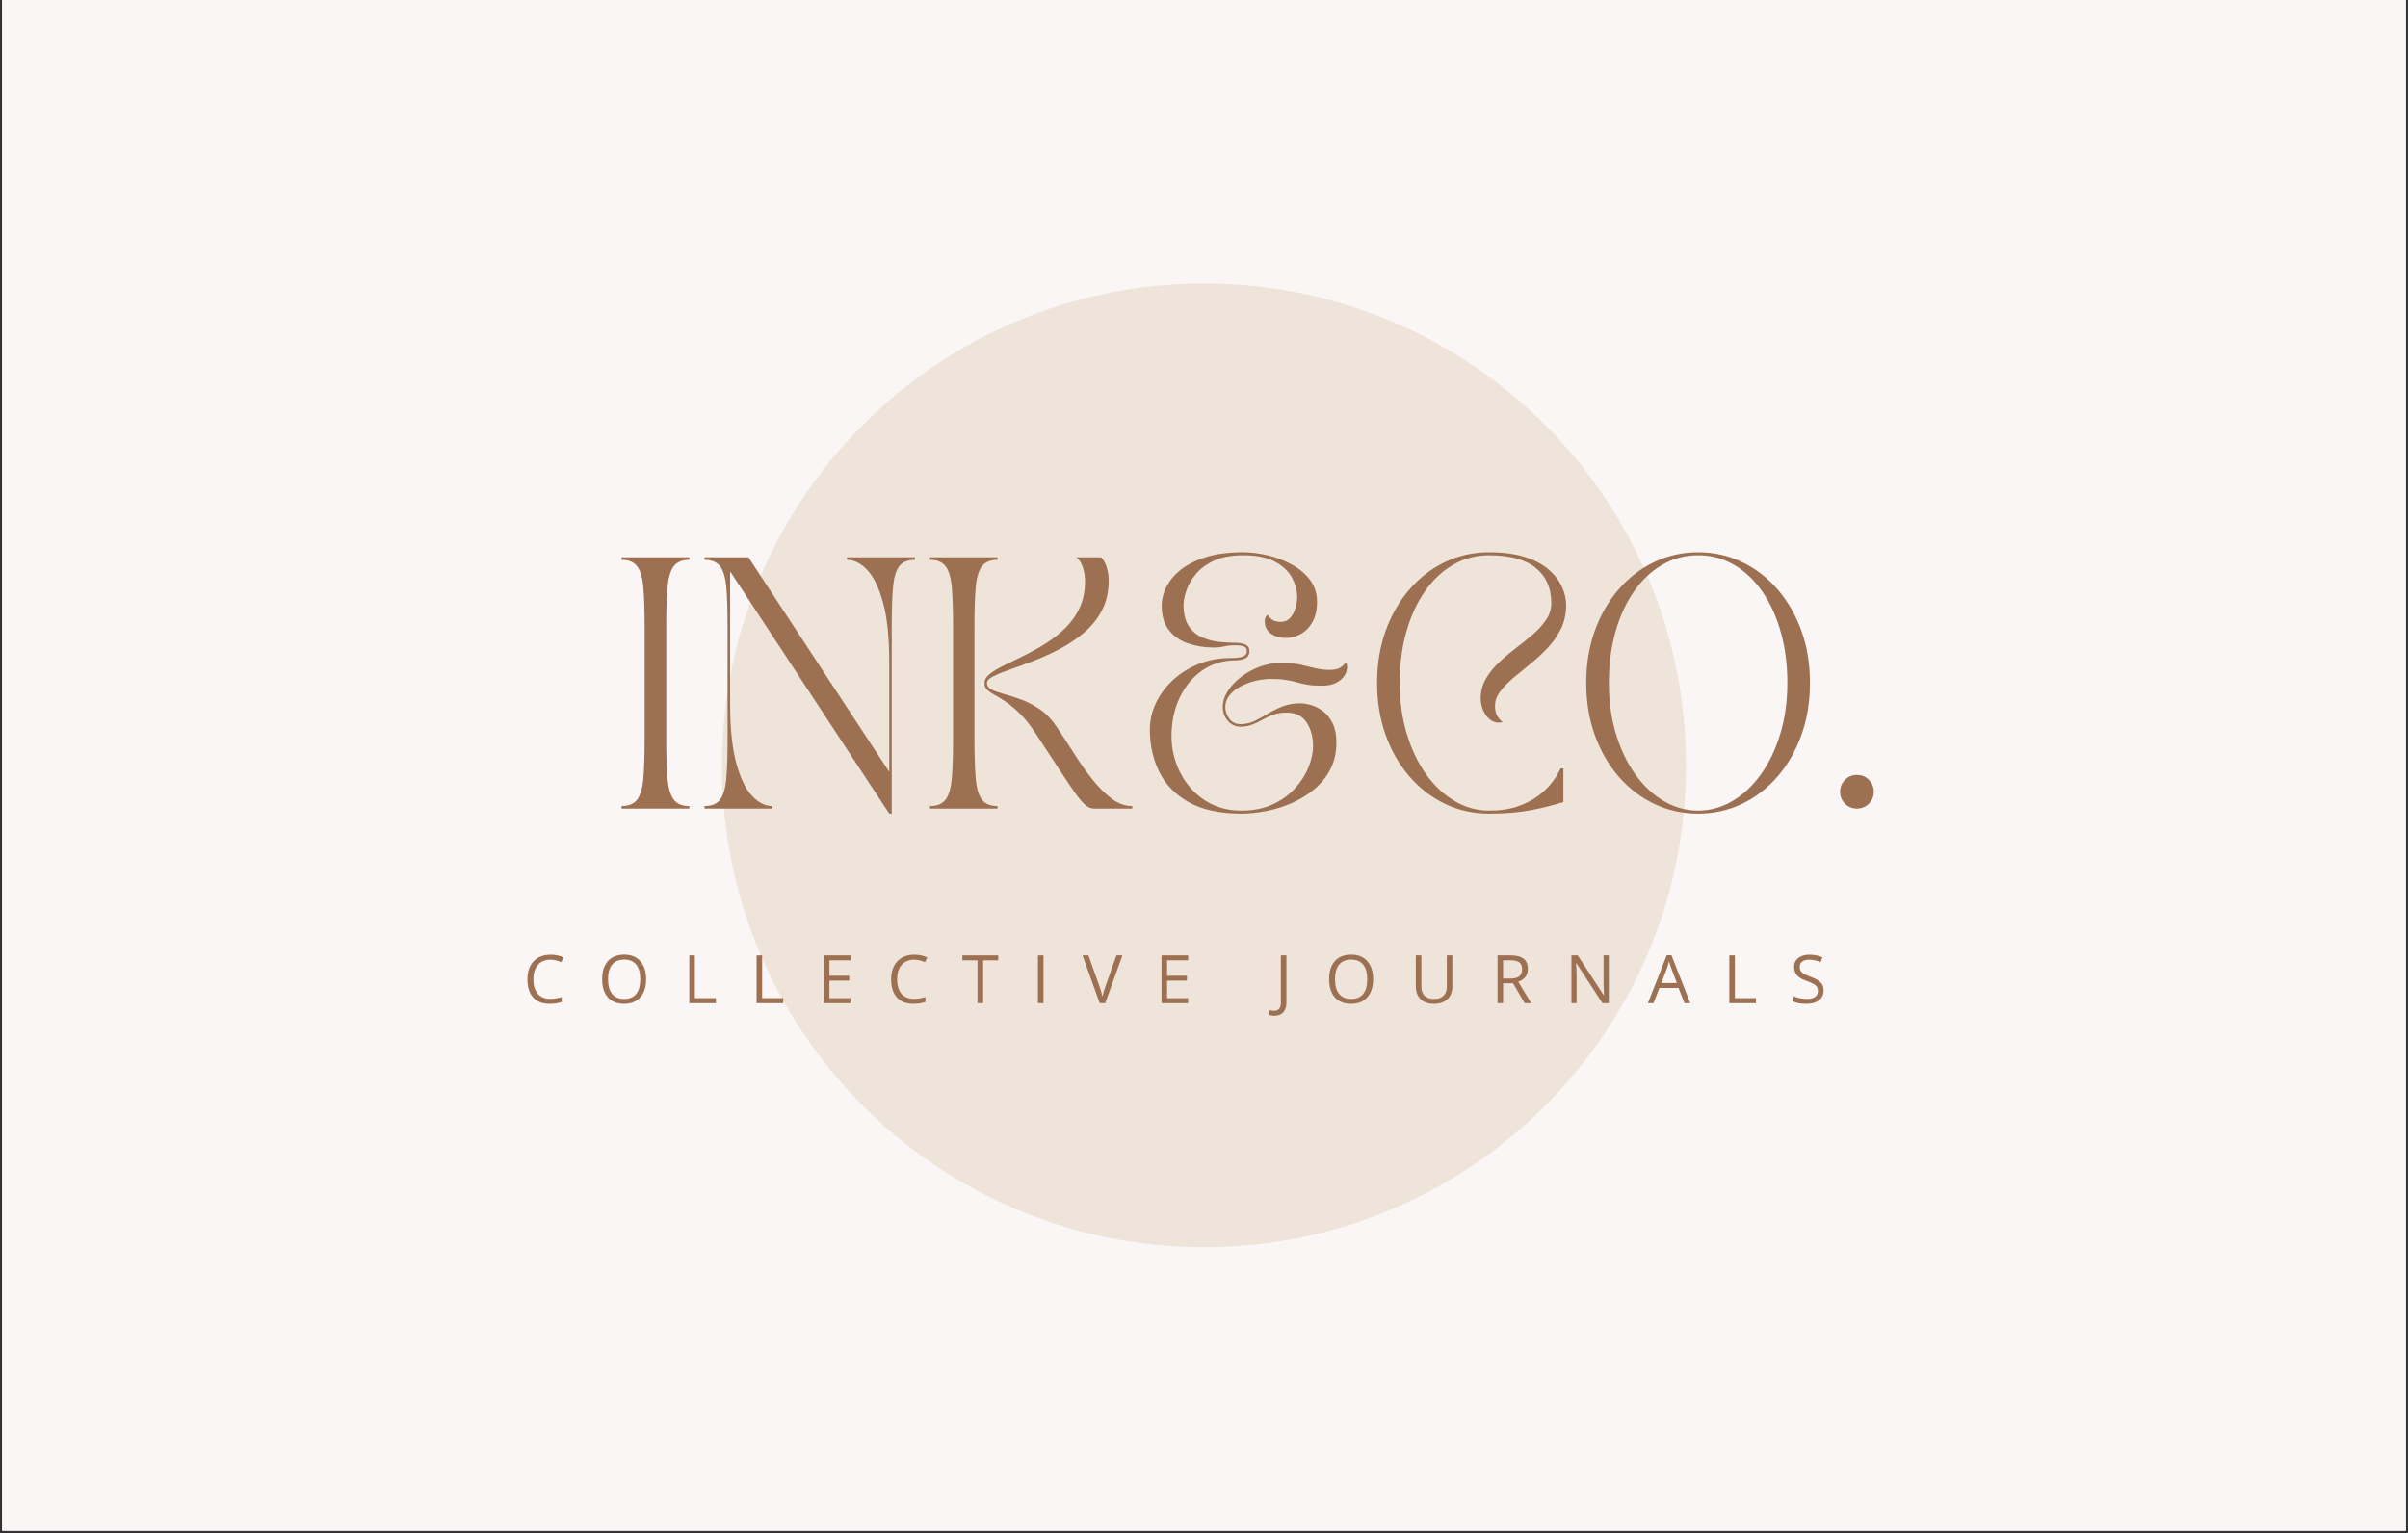
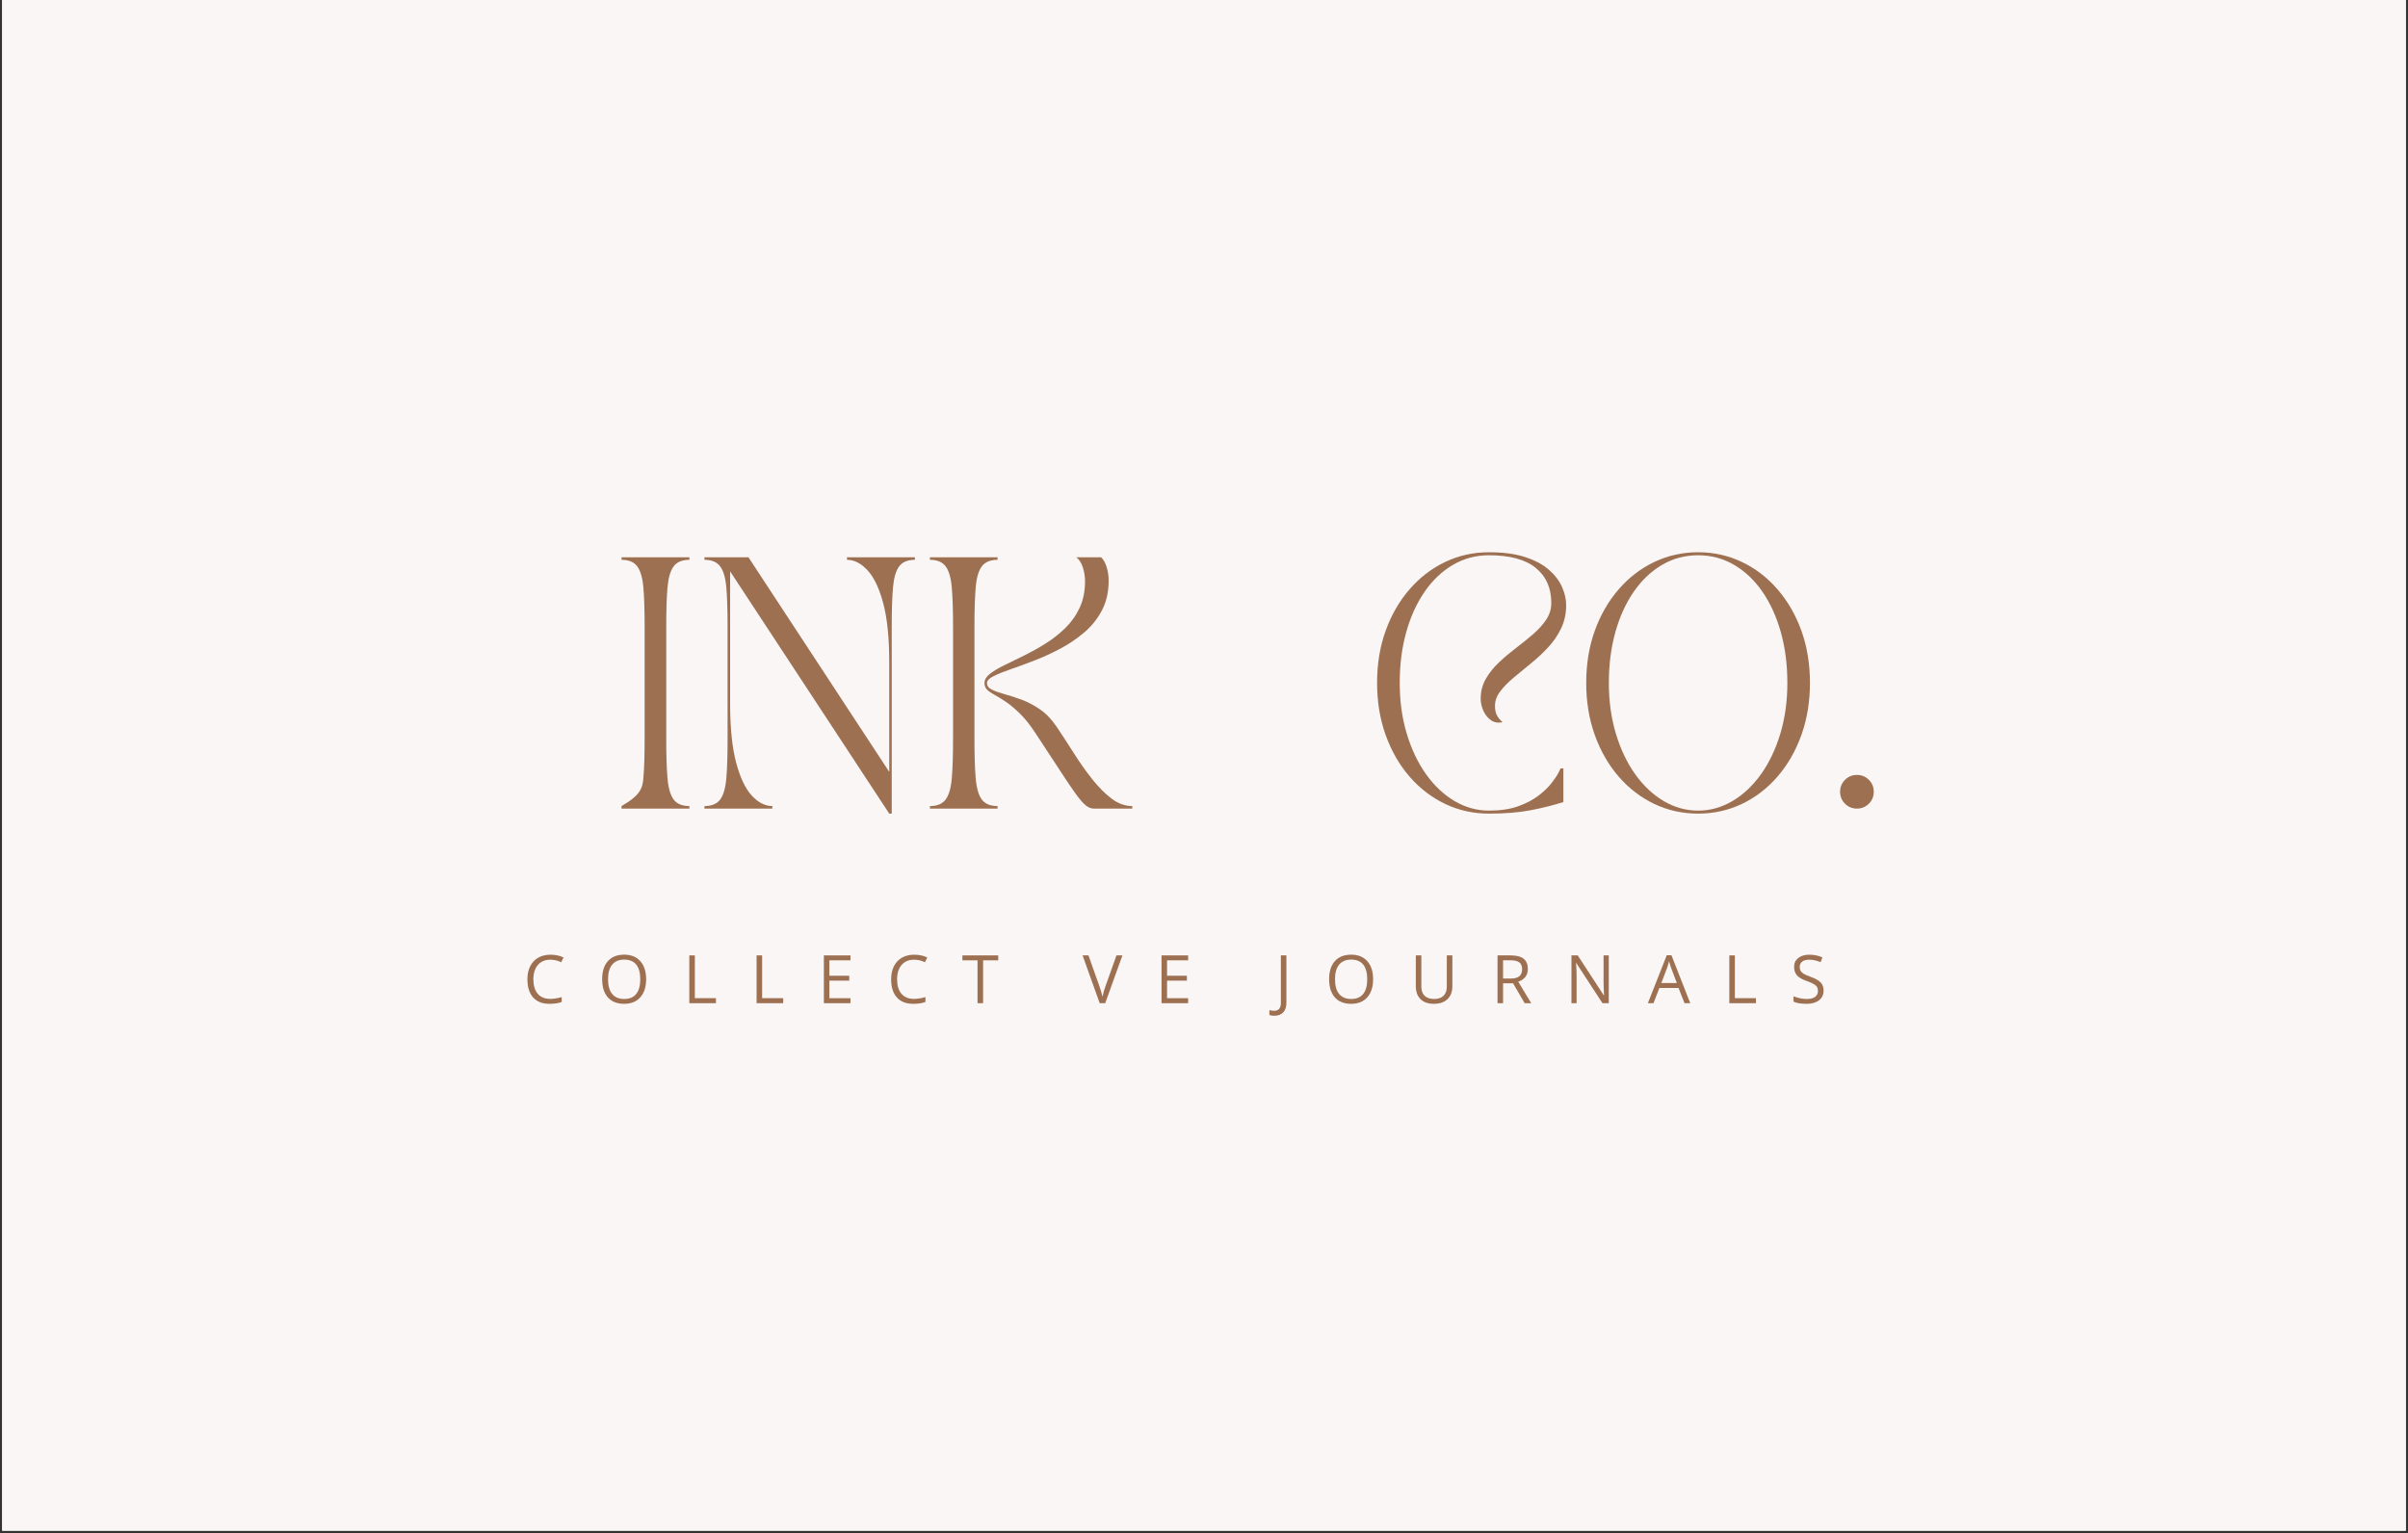
<svg xmlns="http://www.w3.org/2000/svg" version="1.0" preserveAspectRatio="xMidYMid meet" height="744" viewBox="0 0 876 558" zoomAndPan="magnify" width="1168">
  <rect x="0" y="0" width="876" height="558" fill="#333333" stroke="none" />
  <defs>
    <filter id="d79a9d0933" height="100%" width="100%" y="0%" x="0%">
      <feColorMatrix color-interpolation-filters="sRGB" values="0 0 0 0 1 0 0 0 0 1 0 0 0 0 1 0 0 0 1 0" />
    </filter>
    <g />
    <clipPath id="f7d24106c4">
      <path clip-rule="nonzero" d="M 0.785 0 L 875.215 0 L 875.215 557 L 0.785 557 Z M 0.785 0" />
    </clipPath>
    <mask id="4ccd439c53">
      <g filter="url(#d79a9d0933)">
        <rect fill-opacity="0.35" height="669.6" y="-55.8" fill="#000000" width="1051.2" x="-87.6" />
      </g>
    </mask>
    <clipPath id="e2a8a1f291">
-       <path clip-rule="nonzero" d="M 0.648 0.148 L 351.352 0.148 L 351.352 350.855 L 0.648 350.855 Z M 0.648 0.148" />
-     </clipPath>
+       </clipPath>
    <clipPath id="8b89d48596">
      <path clip-rule="nonzero" d="M 176 0.148 C 79.156 0.148 0.648 78.656 0.648 175.5 C 0.648 272.344 79.156 350.855 176 350.855 C 272.844 350.855 351.352 272.344 351.352 175.5 C 351.352 78.656 272.844 0.148 176 0.148 Z M 176 0.148" />
    </clipPath>
    <clipPath id="2c0534bb63">
      <rect height="351" y="0" width="352" x="0" />
    </clipPath>
  </defs>
  <g clip-path="url(#f7d24106c4)">
    <path fill-rule="nonzero" fill-opacity="1" d="M 0.785 0 L 875.215 0 L 875.215 557 L 0.785 557 Z M 0.785 0" fill="#ffffff" />
    <path fill-rule="nonzero" fill-opacity="1" d="M 0.785 0 L 875.215 0 L 875.215 557 L 0.785 557 Z M 0.785 0" fill="#faf6f5" />
  </g>
  <g mask="url(#4ccd439c53)">
    <g transform="matrix(1, 0, 0, 1, 262, 103)">
      <g clip-path="url(#2c0534bb63)">
        <g clip-path="url(#e2a8a1f291)">
          <g clip-path="url(#8b89d48596)">
            <path fill-rule="nonzero" fill-opacity="1" d="M 0.648 0.148 L 351.352 0.148 L 351.352 350.855 L 0.648 350.855 Z M 0.648 0.148" fill="#d8c2a5" />
          </g>
        </g>
      </g>
    </g>
  </g>
  <g fill-opacity="1" fill="#9d7052">
    <g transform="translate(190.377, 365.045)">
      <g>
        <path d="M 9.844 -15.828 C 7.926 -15.828 6.414 -15.191 5.312 -13.922 C 4.207 -12.648 3.656 -10.906 3.656 -8.688 C 3.656 -6.414 4.188 -4.66 5.25 -3.422 C 6.312 -2.18 7.832 -1.562 9.812 -1.562 C 11.02 -1.562 12.406 -1.781 13.969 -2.219 L 13.969 -0.438 C 12.758 0.008 11.27 0.234 9.5 0.234 C 6.938 0.234 4.957 -0.539 3.562 -2.094 C 2.176 -3.645 1.484 -5.852 1.484 -8.719 C 1.484 -10.508 1.816 -12.078 2.484 -13.422 C 3.16 -14.773 4.129 -15.816 5.391 -16.547 C 6.66 -17.273 8.148 -17.641 9.859 -17.641 C 11.68 -17.641 13.273 -17.305 14.641 -16.641 L 13.781 -14.906 C 12.469 -15.52 11.156 -15.828 9.844 -15.828 Z M 9.844 -15.828" />
      </g>
    </g>
  </g>
  <g fill-opacity="1" fill="#9d7052">
    <g transform="translate(217.573, 365.045)">
      <g>
        <path d="M 17.484 -8.719 C 17.484 -5.938 16.781 -3.75 15.375 -2.156 C 13.969 -0.562 12.008 0.234 9.5 0.234 C 6.938 0.234 4.957 -0.547 3.562 -2.109 C 2.176 -3.672 1.484 -5.883 1.484 -8.75 C 1.484 -11.57 2.18 -13.758 3.578 -15.312 C 4.973 -16.875 6.957 -17.656 9.531 -17.656 C 12.031 -17.656 13.977 -16.863 15.375 -15.281 C 16.781 -13.695 17.484 -11.508 17.484 -8.719 Z M 3.625 -8.719 C 3.625 -6.363 4.125 -4.578 5.125 -3.359 C 6.133 -2.141 7.594 -1.531 9.5 -1.531 C 11.426 -1.531 12.879 -2.133 13.859 -3.344 C 14.848 -4.562 15.344 -6.352 15.344 -8.719 C 15.344 -11.062 14.852 -12.836 13.875 -14.047 C 12.895 -15.254 11.445 -15.859 9.531 -15.859 C 7.602 -15.859 6.133 -15.25 5.125 -14.031 C 4.125 -12.812 3.625 -11.039 3.625 -8.719 Z M 3.625 -8.719" />
      </g>
    </g>
  </g>
  <g fill-opacity="1" fill="#9d7052">
    <g transform="translate(248.371, 365.045)">
      <g>
        <path d="M 2.391 0 L 2.391 -17.391 L 4.406 -17.391 L 4.406 -1.828 L 12.078 -1.828 L 12.078 0 Z M 2.391 0" />
      </g>
    </g>
  </g>
  <g fill-opacity="1" fill="#9d7052">
    <g transform="translate(272.845, 365.045)">
      <g>
        <path d="M 2.391 0 L 2.391 -17.391 L 4.406 -17.391 L 4.406 -1.828 L 12.078 -1.828 L 12.078 0 Z M 2.391 0" />
      </g>
    </g>
  </g>
  <g fill-opacity="1" fill="#9d7052">
    <g transform="translate(297.319, 365.045)">
      <g>
        <path d="M 12.078 0 L 2.391 0 L 2.391 -17.391 L 12.078 -17.391 L 12.078 -15.594 L 4.406 -15.594 L 4.406 -9.984 L 11.625 -9.984 L 11.625 -8.203 L 4.406 -8.203 L 4.406 -1.812 L 12.078 -1.812 Z M 12.078 0" />
      </g>
    </g>
  </g>
  <g fill-opacity="1" fill="#9d7052">
    <g transform="translate(322.697, 365.045)">
      <g>
        <path d="M 9.844 -15.828 C 7.926 -15.828 6.414 -15.191 5.312 -13.922 C 4.207 -12.648 3.656 -10.906 3.656 -8.688 C 3.656 -6.414 4.188 -4.66 5.25 -3.422 C 6.312 -2.18 7.832 -1.562 9.812 -1.562 C 11.02 -1.562 12.406 -1.781 13.969 -2.219 L 13.969 -0.438 C 12.758 0.008 11.27 0.234 9.5 0.234 C 6.938 0.234 4.957 -0.539 3.562 -2.094 C 2.176 -3.645 1.484 -5.852 1.484 -8.719 C 1.484 -10.508 1.816 -12.078 2.484 -13.422 C 3.16 -14.773 4.129 -15.816 5.391 -16.547 C 6.66 -17.273 8.148 -17.641 9.859 -17.641 C 11.68 -17.641 13.273 -17.305 14.641 -16.641 L 13.781 -14.906 C 12.469 -15.52 11.156 -15.828 9.844 -15.828 Z M 9.844 -15.828" />
      </g>
    </g>
  </g>
  <g fill-opacity="1" fill="#9d7052">
    <g transform="translate(349.893, 365.045)">
      <g>
        <path d="M 7.75 0 L 5.719 0 L 5.719 -15.594 L 0.219 -15.594 L 0.219 -17.391 L 13.25 -17.391 L 13.25 -15.594 L 7.75 -15.594 Z M 7.75 0" />
      </g>
    </g>
  </g>
  <g fill-opacity="1" fill="#9d7052">
    <g transform="translate(375.199, 365.045)">
      <g>
-         <path d="M 2.391 0 L 2.391 -17.391 L 4.406 -17.391 L 4.406 0 Z M 2.391 0" />
-       </g>
+         </g>
    </g>
  </g>
  <g fill-opacity="1" fill="#9d7052">
    <g transform="translate(393.826, 365.045)">
      <g>
        <path d="M 12.328 -17.391 L 14.5 -17.391 L 8.234 0 L 6.234 0 L 0 -17.391 L 2.141 -17.391 L 6.141 -6.141 C 6.598 -4.848 6.961 -3.586 7.234 -2.359 C 7.516 -3.648 7.883 -4.93 8.344 -6.203 Z M 12.328 -17.391" />
      </g>
    </g>
  </g>
  <g fill-opacity="1" fill="#9d7052">
    <g transform="translate(420.154, 365.045)">
      <g>
        <path d="M 12.078 0 L 2.391 0 L 2.391 -17.391 L 12.078 -17.391 L 12.078 -15.594 L 4.406 -15.594 L 4.406 -9.984 L 11.625 -9.984 L 11.625 -8.203 L 4.406 -8.203 L 4.406 -1.812 L 12.078 -1.812 Z M 12.078 0" />
      </g>
    </g>
  </g>
  <g fill-opacity="1" fill="#9d7052">
    <g transform="translate(445.532, 365.045)">
      <g />
    </g>
  </g>
  <g fill-opacity="1" fill="#9d7052">
    <g transform="translate(463.694, 365.045)">
      <g>
        <path d="M -0.141 4.578 C -0.891 4.578 -1.477 4.473 -1.906 4.266 L -1.906 2.531 C -1.344 2.688 -0.754 2.766 -0.141 2.766 C 0.641 2.766 1.234 2.523 1.641 2.047 C 2.055 1.578 2.266 0.895 2.266 0 L 2.266 -17.391 L 4.281 -17.391 L 4.281 -0.172 C 4.281 1.336 3.898 2.504 3.141 3.328 C 2.379 4.16 1.285 4.578 -0.141 4.578 Z M -0.141 4.578" />
      </g>
    </g>
  </g>
  <g fill-opacity="1" fill="#9d7052">
    <g transform="translate(482.035, 365.045)">
      <g>
        <path d="M 17.484 -8.719 C 17.484 -5.938 16.781 -3.75 15.375 -2.156 C 13.969 -0.562 12.008 0.234 9.5 0.234 C 6.938 0.234 4.957 -0.547 3.562 -2.109 C 2.176 -3.672 1.484 -5.883 1.484 -8.75 C 1.484 -11.57 2.18 -13.758 3.578 -15.312 C 4.973 -16.875 6.957 -17.656 9.531 -17.656 C 12.031 -17.656 13.977 -16.863 15.375 -15.281 C 16.781 -13.695 17.484 -11.508 17.484 -8.719 Z M 3.625 -8.719 C 3.625 -6.363 4.125 -4.578 5.125 -3.359 C 6.133 -2.141 7.594 -1.531 9.5 -1.531 C 11.426 -1.531 12.879 -2.133 13.859 -3.344 C 14.848 -4.562 15.344 -6.352 15.344 -8.719 C 15.344 -11.062 14.852 -12.836 13.875 -14.047 C 12.895 -15.254 11.445 -15.859 9.531 -15.859 C 7.602 -15.859 6.133 -15.25 5.125 -14.031 C 4.125 -12.812 3.625 -11.039 3.625 -8.719 Z M 3.625 -8.719" />
      </g>
    </g>
  </g>
  <g fill-opacity="1" fill="#9d7052">
    <g transform="translate(512.833, 365.045)">
      <g>
        <path d="M 15.516 -17.391 L 15.516 -6.141 C 15.516 -4.148 14.914 -2.586 13.719 -1.453 C 12.531 -0.328 10.891 0.234 8.797 0.234 C 6.703 0.234 5.082 -0.332 3.938 -1.469 C 2.789 -2.613 2.219 -4.188 2.219 -6.188 L 2.219 -17.391 L 4.234 -17.391 L 4.234 -6.047 C 4.234 -4.586 4.629 -3.469 5.422 -2.688 C 6.211 -1.914 7.379 -1.531 8.922 -1.531 C 10.391 -1.531 11.52 -1.922 12.312 -2.703 C 13.102 -3.484 13.5 -4.602 13.5 -6.062 L 13.5 -17.391 Z M 15.516 -17.391" />
      </g>
    </g>
  </g>
  <g fill-opacity="1" fill="#9d7052">
    <g transform="translate(542.394, 365.045)">
      <g>
        <path d="M 4.406 -7.234 L 4.406 0 L 2.391 0 L 2.391 -17.391 L 7.156 -17.391 C 9.289 -17.391 10.867 -16.977 11.891 -16.156 C 12.91 -15.344 13.422 -14.117 13.422 -12.484 C 13.422 -10.18 12.254 -8.625 9.922 -7.812 L 14.641 0 L 12.25 0 L 8.047 -7.234 Z M 4.406 -8.969 L 7.188 -8.969 C 8.613 -8.969 9.66 -9.25 10.328 -9.812 C 10.992 -10.383 11.328 -11.238 11.328 -12.375 C 11.328 -13.52 10.988 -14.344 10.312 -14.844 C 9.633 -15.352 8.547 -15.609 7.047 -15.609 L 4.406 -15.609 Z M 4.406 -8.969" />
      </g>
    </g>
  </g>
  <g fill-opacity="1" fill="#9d7052">
    <g transform="translate(569.281, 365.045)">
      <g>
        <path d="M 15.969 0 L 13.672 0 L 4.156 -14.594 L 4.062 -14.594 C 4.195 -12.883 4.266 -11.316 4.266 -9.891 L 4.266 0 L 2.391 0 L 2.391 -17.391 L 4.672 -17.391 L 14.156 -2.859 L 14.25 -2.859 C 14.227 -3.066 14.191 -3.75 14.141 -4.906 C 14.086 -6.07 14.066 -6.906 14.078 -7.406 L 14.078 -17.391 L 15.969 -17.391 Z M 15.969 0" />
      </g>
    </g>
  </g>
  <g fill-opacity="1" fill="#9d7052">
    <g transform="translate(599.473, 365.045)">
      <g>
        <path d="M 13.328 0 L 11.156 -5.531 L 4.188 -5.531 L 2.047 0 L 0 0 L 6.875 -17.453 L 8.578 -17.453 L 15.422 0 Z M 10.531 -7.344 L 8.5 -12.734 C 8.238 -13.422 7.973 -14.258 7.703 -15.25 C 7.523 -14.488 7.273 -13.648 6.953 -12.734 L 4.906 -7.344 Z M 10.531 -7.344" />
      </g>
    </g>
  </g>
  <g fill-opacity="1" fill="#9d7052">
    <g transform="translate(626.717, 365.045)">
      <g>
        <path d="M 2.391 0 L 2.391 -17.391 L 4.406 -17.391 L 4.406 -1.828 L 12.078 -1.828 L 12.078 0 Z M 2.391 0" />
      </g>
    </g>
  </g>
  <g fill-opacity="1" fill="#9d7052">
    <g transform="translate(651.191, 365.045)">
      <g>
        <path d="M 12.203 -4.625 C 12.203 -3.094 11.645 -1.898 10.531 -1.047 C 9.426 -0.191 7.922 0.234 6.016 0.234 C 3.953 0.234 2.367 -0.031 1.266 -0.562 L 1.266 -2.516 C 1.973 -2.211 2.75 -1.973 3.594 -1.797 C 4.438 -1.617 5.27 -1.531 6.094 -1.531 C 7.438 -1.531 8.445 -1.785 9.125 -2.297 C 9.812 -2.805 10.156 -3.52 10.156 -4.438 C 10.156 -5.039 10.035 -5.535 9.797 -5.922 C 9.555 -6.305 9.148 -6.66 8.578 -6.984 C 8.016 -7.305 7.156 -7.676 6 -8.094 C 4.375 -8.664 3.211 -9.348 2.516 -10.141 C 1.828 -10.93 1.484 -11.969 1.484 -13.25 C 1.484 -14.594 1.988 -15.66 3 -16.453 C 4.008 -17.242 5.344 -17.641 7 -17.641 C 8.727 -17.641 10.316 -17.32 11.766 -16.688 L 11.141 -14.922 C 9.703 -15.523 8.305 -15.828 6.953 -15.828 C 5.879 -15.828 5.039 -15.598 4.438 -15.141 C 3.832 -14.68 3.531 -14.039 3.531 -13.219 C 3.531 -12.625 3.641 -12.133 3.859 -11.75 C 4.086 -11.363 4.461 -11.008 4.984 -10.688 C 5.516 -10.363 6.32 -10.008 7.406 -9.625 C 9.227 -8.969 10.484 -8.266 11.172 -7.516 C 11.859 -6.773 12.203 -5.812 12.203 -4.625 Z M 12.203 -4.625" />
      </g>
    </g>
  </g>
  <g fill-opacity="1" fill="#9d7052">
    <g transform="translate(223.353, 294.237)">
      <g>
-         <path d="M 2.75 -90.531 L 2.75 -91.453 L 27.438 -91.453 L 27.438 -90.531 C 24.812 -90.531 22.906 -89.738 21.719 -88.156 C 20.531 -86.57 19.781 -83.992 19.469 -80.422 C 19.164 -76.859 19.016 -72.062 19.016 -66.031 L 19.016 -25.422 C 19.016 -19.453 19.164 -14.664 19.469 -11.062 C 19.781 -7.469 20.531 -4.879 21.719 -3.297 C 22.906 -1.711 24.812 -0.922 27.438 -0.922 L 27.438 0 L 2.75 0 L 2.75 -0.922 C 5.363 -0.922 7.266 -1.711 8.453 -3.297 C 9.648 -4.879 10.398 -7.469 10.703 -11.062 C 11.004 -14.664 11.156 -19.453 11.156 -25.422 L 11.156 -66.031 C 11.156 -72.062 11.004 -76.859 10.703 -80.422 C 10.398 -83.992 9.648 -86.57 8.453 -88.156 C 7.266 -89.738 5.363 -90.531 2.75 -90.531 Z M 2.75 -90.531" />
+         <path d="M 2.75 -90.531 L 2.75 -91.453 L 27.438 -91.453 L 27.438 -90.531 C 24.812 -90.531 22.906 -89.738 21.719 -88.156 C 20.531 -86.57 19.781 -83.992 19.469 -80.422 C 19.164 -76.859 19.016 -72.062 19.016 -66.031 L 19.016 -25.422 C 19.016 -19.453 19.164 -14.664 19.469 -11.062 C 19.781 -7.469 20.531 -4.879 21.719 -3.297 C 22.906 -1.711 24.812 -0.922 27.438 -0.922 L 27.438 0 L 2.75 0 L 2.75 -0.922 C 9.648 -4.879 10.398 -7.469 10.703 -11.062 C 11.004 -14.664 11.156 -19.453 11.156 -25.422 L 11.156 -66.031 C 11.156 -72.062 11.004 -76.859 10.703 -80.422 C 10.398 -83.992 9.648 -86.57 8.453 -88.156 C 7.266 -89.738 5.363 -90.531 2.75 -90.531 Z M 2.75 -90.531" />
      </g>
    </g>
  </g>
  <g fill-opacity="1" fill="#9d7052">
    <g transform="translate(253.529, 294.237)">
      <g>
        <path d="M 2.75 -91.453 L 18.75 -91.453 L 69.969 -13.359 L 69.969 -53.219 C 69.969 -62.125 69.234 -69.305 67.766 -74.766 C 66.305 -80.223 64.398 -84.211 62.047 -86.734 C 59.703 -89.266 57.219 -90.531 54.594 -90.531 L 54.594 -91.453 L 79.297 -91.453 L 79.297 -90.531 C 76.672 -90.531 74.766 -89.738 73.578 -88.156 C 72.391 -86.57 71.641 -83.992 71.328 -80.422 C 71.023 -76.859 70.875 -72.062 70.875 -66.031 L 70.875 1.828 L 69.969 1.828 L 12.078 -86.328 L 12.078 -38.234 C 12.078 -29.391 12.805 -22.223 14.266 -16.734 C 15.734 -11.242 17.641 -7.234 19.984 -4.703 C 22.328 -2.18 24.812 -0.922 27.438 -0.922 L 27.438 0 L 2.75 0 L 2.75 -0.922 C 5.363 -0.922 7.266 -1.711 8.453 -3.297 C 9.648 -4.879 10.398 -7.469 10.703 -11.062 C 11.004 -14.664 11.156 -19.453 11.156 -25.422 L 11.156 -66.031 C 11.156 -72.062 11.004 -76.859 10.703 -80.422 C 10.398 -83.992 9.648 -86.57 8.453 -88.156 C 7.266 -89.738 5.363 -90.531 2.75 -90.531 Z M 2.75 -91.453" />
      </g>
    </g>
  </g>
  <g fill-opacity="1" fill="#9d7052">
    <g transform="translate(335.552, 294.237)">
      <g>
        <path d="M 59.172 -82.766 C 59.172 -84.473 58.895 -86.164 58.344 -87.844 C 57.801 -89.52 57.008 -90.723 55.969 -91.453 L 65.016 -91.453 C 65.867 -90.66 66.539 -89.473 67.031 -87.891 C 67.52 -86.305 67.766 -84.66 67.766 -82.953 C 67.766 -78.922 66.973 -75.363 65.391 -72.281 C 63.805 -69.207 61.688 -66.523 59.031 -64.234 C 56.383 -61.953 53.488 -59.973 50.344 -58.297 C 47.207 -56.617 44.066 -55.172 40.922 -53.953 C 37.785 -52.734 34.891 -51.664 32.234 -50.75 C 29.586 -49.844 27.469 -48.988 25.875 -48.188 C 24.289 -47.395 23.5 -46.57 23.5 -45.719 C 23.5 -44.688 24.078 -43.879 25.234 -43.297 C 26.398 -42.723 27.941 -42.176 29.859 -41.656 C 31.773 -41.133 33.848 -40.461 36.078 -39.641 C 38.305 -38.816 40.531 -37.645 42.75 -36.125 C 44.977 -34.602 46.977 -32.531 48.75 -29.906 C 50.883 -26.738 53.031 -23.445 55.188 -20.031 C 57.352 -16.613 59.578 -13.473 61.859 -10.609 C 64.148 -7.742 66.484 -5.41 68.859 -3.609 C 71.242 -1.816 73.742 -0.922 76.359 -0.922 L 76.359 0 L 62.375 0 C 61.332 0 60.305 -0.426 59.297 -1.281 C 58.297 -2.133 57.062 -3.582 55.594 -5.625 C 54.133 -7.664 52.258 -10.453 49.969 -13.984 C 47.688 -17.523 44.75 -22.008 41.156 -27.438 C 39.145 -30.488 37.207 -32.91 35.344 -34.703 C 33.488 -36.504 31.781 -37.922 30.219 -38.953 C 28.664 -39.992 27.328 -40.816 26.203 -41.422 C 25.078 -42.035 24.191 -42.645 23.547 -43.25 C 22.91 -43.863 22.594 -44.688 22.594 -45.719 C 22.594 -46.883 23.242 -47.984 24.547 -49.016 C 25.859 -50.055 27.613 -51.109 29.812 -52.172 C 32.008 -53.242 34.398 -54.414 36.984 -55.688 C 39.578 -56.969 42.172 -58.414 44.766 -60.031 C 47.359 -61.656 49.75 -63.531 51.938 -65.656 C 54.133 -67.789 55.891 -70.258 57.203 -73.062 C 58.516 -75.875 59.172 -79.109 59.172 -82.766 Z M 2.75 0 L 2.75 -0.922 C 5.363 -0.922 7.266 -1.711 8.453 -3.297 C 9.648 -4.879 10.398 -7.469 10.703 -11.062 C 11.004 -14.664 11.156 -19.453 11.156 -25.422 L 11.156 -66.031 C 11.156 -72.062 11.004 -76.859 10.703 -80.422 C 10.398 -83.992 9.648 -86.57 8.453 -88.156 C 7.266 -89.738 5.363 -90.531 2.75 -90.531 L 2.75 -91.453 L 27.344 -91.453 L 27.344 -90.531 C 24.719 -90.531 22.812 -89.738 21.625 -88.156 C 20.438 -86.57 19.691 -83.992 19.391 -80.422 C 19.086 -76.859 18.938 -72.062 18.938 -66.031 L 18.938 -25.422 C 18.938 -19.453 19.086 -14.664 19.391 -11.062 C 19.691 -7.469 20.438 -4.879 21.625 -3.297 C 22.812 -1.711 24.719 -0.922 27.344 -0.922 L 27.344 0 Z M 2.75 0" />
      </g>
    </g>
  </g>
  <g fill-opacity="1" fill="#9d7052">
    <g transform="translate(412.82, 294.237)">
      <g>
-         <path d="M 5.484 -28.719 C 5.484 -32.133 6.227 -35.395 7.719 -38.5 C 9.219 -41.613 11.289 -44.391 13.938 -46.828 C 16.594 -49.266 19.688 -51.195 23.219 -52.625 C 26.758 -54.062 30.57 -54.781 34.656 -54.781 C 36.789 -54.781 38.344 -54.961 39.312 -55.328 C 40.289 -55.691 40.781 -56.363 40.781 -57.344 C 40.781 -58.195 40.398 -58.758 39.641 -59.031 C 38.879 -59.301 37.828 -59.438 36.484 -59.438 C 34.961 -59.438 33.648 -59.301 32.547 -59.031 C 31.453 -58.758 30.113 -58.625 28.531 -58.625 C 25.477 -58.625 22.504 -59.094 19.609 -60.031 C 16.711 -60.977 14.348 -62.578 12.516 -64.828 C 10.691 -67.086 9.781 -70.109 9.781 -73.891 C 9.781 -76.086 10.344 -78.328 11.469 -80.609 C 12.602 -82.898 14.344 -84.988 16.688 -86.875 C 19.039 -88.77 22.086 -90.312 25.828 -91.5 C 29.578 -92.688 34.109 -93.281 39.422 -93.281 C 42.223 -93.281 45.176 -92.914 48.281 -92.188 C 51.395 -91.457 54.32 -90.344 57.062 -88.844 C 59.812 -87.352 62.035 -85.477 63.734 -83.219 C 65.441 -80.969 66.297 -78.316 66.297 -75.266 C 66.297 -72.336 65.75 -69.895 64.656 -67.938 C 63.562 -65.988 62.145 -64.523 60.406 -63.547 C 58.664 -62.578 56.82 -62.094 54.875 -62.094 C 52.863 -62.094 51.094 -62.609 49.562 -63.641 C 48.039 -64.68 47.281 -66.207 47.281 -68.219 C 47.281 -69.383 47.676 -70.148 48.469 -70.516 C 49.02 -69.535 49.676 -68.863 50.438 -68.5 C 51.195 -68.133 52.066 -67.953 53.047 -67.953 C 54.504 -67.953 55.676 -68.453 56.562 -69.453 C 57.445 -70.461 58.086 -71.664 58.484 -73.062 C 58.879 -74.469 59.078 -75.75 59.078 -76.906 C 59.078 -79.227 58.469 -81.562 57.25 -83.906 C 56.031 -86.25 53.988 -88.211 51.125 -89.797 C 48.258 -91.391 44.359 -92.188 39.422 -92.188 C 35.148 -92.188 31.609 -91.531 28.797 -90.219 C 25.992 -88.906 23.785 -87.258 22.172 -85.281 C 20.555 -83.301 19.41 -81.301 18.734 -79.281 C 18.066 -77.27 17.734 -75.566 17.734 -74.172 C 17.734 -70.879 18.375 -68.285 19.656 -66.391 C 20.938 -64.504 22.566 -63.133 24.547 -62.281 C 26.535 -61.426 28.594 -60.891 30.719 -60.672 C 32.852 -60.461 34.773 -60.359 36.484 -60.359 C 38.078 -60.359 39.344 -60.129 40.281 -59.672 C 41.227 -59.211 41.703 -58.469 41.703 -57.438 C 41.703 -56.094 41.211 -55.176 40.234 -54.688 C 39.266 -54.195 38.078 -53.953 36.672 -53.953 C 32.16 -53.953 28.148 -52.75 24.641 -50.344 C 21.141 -47.938 18.383 -44.645 16.375 -40.469 C 14.363 -36.289 13.359 -31.551 13.359 -26.25 C 13.359 -22.832 13.953 -19.508 15.141 -16.281 C 16.328 -13.051 18.016 -10.156 20.203 -7.594 C 22.398 -5.031 25.066 -3 28.203 -1.5 C 31.348 -0.008 34.875 0.734 38.781 0.734 C 43.039 0.734 46.785 0.004 50.016 -1.453 C 53.254 -2.922 55.969 -4.844 58.156 -7.219 C 60.352 -9.602 62.016 -12.164 63.141 -14.906 C 64.273 -17.645 64.844 -20.297 64.844 -22.859 C 64.844 -26.148 64.062 -28.984 62.5 -31.359 C 60.945 -33.742 58.523 -34.938 55.234 -34.938 C 53.41 -34.938 51.797 -34.676 50.391 -34.156 C 48.984 -33.633 47.688 -33.039 46.5 -32.375 C 45.312 -31.707 44.078 -31.113 42.797 -30.594 C 41.516 -30.07 40.082 -29.812 38.5 -29.812 C 36.613 -29.812 35.062 -30.523 33.844 -31.953 C 32.625 -33.391 32.016 -35.055 32.016 -36.953 C 32.016 -38.961 32.625 -40.91 33.844 -42.797 C 35.062 -44.691 36.691 -46.414 38.734 -47.969 C 40.773 -49.52 43.047 -50.754 45.547 -51.672 C 48.047 -52.586 50.602 -53.047 53.219 -53.047 C 55.969 -53.047 58.285 -52.832 60.172 -52.406 C 62.066 -51.977 63.852 -51.551 65.531 -51.125 C 67.207 -50.695 69.02 -50.484 70.969 -50.484 C 72.375 -50.484 73.488 -50.68 74.312 -51.078 C 75.133 -51.473 75.941 -52.16 76.734 -53.141 C 77.098 -52.766 77.266 -52.117 77.234 -51.203 C 77.203 -50.297 76.879 -49.352 76.266 -48.375 C 75.66 -47.406 74.688 -46.551 73.344 -45.812 C 72 -45.082 70.172 -44.719 67.859 -44.719 C 65.848 -44.719 64.156 -44.836 62.781 -45.078 C 61.406 -45.328 60.141 -45.617 58.984 -45.953 C 57.828 -46.285 56.516 -46.57 55.047 -46.812 C 53.586 -47.062 51.727 -47.188 49.469 -47.188 C 47.707 -47.188 45.863 -46.957 43.938 -46.5 C 42.02 -46.039 40.223 -45.367 38.547 -44.484 C 36.867 -43.609 35.508 -42.531 34.469 -41.25 C 33.438 -39.969 32.922 -38.535 32.922 -36.953 C 32.922 -35.547 33.395 -34.156 34.344 -32.781 C 35.289 -31.414 36.676 -30.734 38.5 -30.734 C 40.27 -30.734 41.945 -31.113 43.531 -31.875 C 45.113 -32.633 46.727 -33.516 48.375 -34.516 C 50.02 -35.523 51.801 -36.41 53.719 -37.172 C 55.645 -37.93 57.797 -38.312 60.172 -38.312 C 61.328 -38.312 62.648 -38.098 64.141 -37.672 C 65.641 -37.242 67.094 -36.5 68.5 -35.438 C 69.906 -34.375 71.062 -32.91 71.969 -31.047 C 72.883 -29.191 73.344 -26.859 73.344 -24.047 C 73.344 -20.391 72.609 -17.145 71.141 -14.312 C 69.68 -11.477 67.719 -9.039 65.25 -7 C 62.781 -4.957 60.035 -3.281 57.016 -1.969 C 54.004 -0.656 50.926 0.301 47.781 0.906 C 44.645 1.52 41.676 1.828 38.875 1.828 C 31 1.828 24.609 0.457 19.703 -2.281 C 14.797 -5.031 11.195 -8.719 8.906 -13.344 C 6.625 -17.977 5.484 -23.102 5.484 -28.719 Z M 5.484 -28.719" />
-       </g>
+         </g>
    </g>
  </g>
  <g fill-opacity="1" fill="#9d7052">
    <g transform="translate(495.483, 294.237)">
      <g>
        <path d="M 46.188 1.828 C 40.508 1.828 35.203 0.656 30.266 -1.688 C 25.328 -4.039 21 -7.363 17.281 -11.656 C 13.562 -15.957 10.664 -21.004 8.594 -26.797 C 6.52 -32.586 5.484 -38.895 5.484 -45.719 C 5.484 -52.613 6.52 -58.941 8.594 -64.703 C 10.664 -70.461 13.562 -75.488 17.281 -79.781 C 21 -84.082 25.328 -87.406 30.266 -89.75 C 35.203 -92.102 40.508 -93.281 46.188 -93.281 C 51.426 -93.281 55.844 -92.688 59.438 -91.5 C 63.039 -90.312 65.922 -88.754 68.078 -86.828 C 70.242 -84.91 71.816 -82.82 72.797 -80.562 C 73.773 -78.312 74.266 -76.148 74.266 -74.078 C 74.266 -70.91 73.641 -68.047 72.391 -65.484 C 71.141 -62.922 69.535 -60.602 67.578 -58.531 C 65.629 -56.457 63.539 -54.52 61.312 -52.719 C 59.094 -50.926 57.004 -49.207 55.047 -47.562 C 53.098 -45.914 51.5 -44.266 50.25 -42.609 C 49 -40.961 48.375 -39.227 48.375 -37.406 C 48.375 -36 48.602 -34.852 49.062 -33.969 C 49.52 -33.094 50.207 -32.254 51.125 -31.453 C 49.477 -31.086 48.062 -31.332 46.875 -32.188 C 45.688 -33.039 44.77 -34.195 44.125 -35.656 C 43.488 -37.125 43.172 -38.562 43.172 -39.969 C 43.172 -42.645 43.797 -45.066 45.047 -47.234 C 46.297 -49.398 47.895 -51.395 49.844 -53.219 C 51.789 -55.051 53.848 -56.789 56.016 -58.438 C 58.18 -60.082 60.238 -61.742 62.188 -63.422 C 64.133 -65.098 65.734 -66.863 66.984 -68.719 C 68.234 -70.582 68.859 -72.613 68.859 -74.812 C 68.859 -80.238 66.984 -84.488 63.234 -87.562 C 59.484 -90.645 53.801 -92.188 46.188 -92.188 C 41.426 -92.188 37.062 -91.023 33.094 -88.703 C 29.133 -86.391 25.707 -83.145 22.812 -78.969 C 19.914 -74.789 17.676 -69.879 16.094 -64.234 C 14.508 -58.598 13.719 -52.426 13.719 -45.719 C 13.719 -39.082 14.57 -32.926 16.281 -27.25 C 17.988 -21.582 20.332 -16.66 23.312 -12.484 C 26.301 -8.305 29.758 -5.055 33.688 -2.734 C 37.625 -0.422 41.789 0.734 46.188 0.734 C 50.27 0.734 53.773 0.219 56.703 -0.812 C 59.629 -1.852 62.098 -3.133 64.109 -4.656 C 66.117 -6.188 67.719 -7.711 68.906 -9.234 C 70.094 -10.754 70.945 -12.031 71.469 -13.062 C 71.988 -14.102 72.25 -14.625 72.25 -14.625 L 73.25 -14.625 L 73.25 -2.375 C 69.594 -1.219 65.629 -0.227 61.359 0.594 C 57.098 1.414 52.039 1.828 46.188 1.828 Z M 46.188 1.828" />
      </g>
    </g>
  </g>
  <g fill-opacity="1" fill="#9d7052">
    <g transform="translate(571.563, 294.237)">
      <g>
        <path d="M 46.188 1.828 C 40.508 1.828 35.203 0.656 30.266 -1.688 C 25.328 -4.039 21 -7.363 17.281 -11.656 C 13.562 -15.957 10.664 -21.004 8.594 -26.797 C 6.52 -32.586 5.484 -38.895 5.484 -45.719 C 5.484 -52.613 6.52 -58.941 8.594 -64.703 C 10.664 -70.461 13.562 -75.488 17.281 -79.781 C 21 -84.082 25.328 -87.406 30.266 -89.75 C 35.203 -92.102 40.508 -93.281 46.188 -93.281 C 51.852 -93.281 57.156 -92.102 62.094 -89.75 C 67.031 -87.406 71.359 -84.082 75.078 -79.781 C 78.797 -75.488 81.691 -70.461 83.766 -64.703 C 85.836 -58.941 86.875 -52.613 86.875 -45.719 C 86.875 -38.895 85.836 -32.586 83.766 -26.797 C 81.691 -21.004 78.797 -15.957 75.078 -11.656 C 71.359 -7.363 67.031 -4.039 62.094 -1.688 C 57.156 0.656 51.852 1.828 46.188 1.828 Z M 46.188 -92.188 C 41.426 -92.188 37.062 -91.023 33.094 -88.703 C 29.133 -86.391 25.707 -83.145 22.812 -78.969 C 19.914 -74.789 17.676 -69.879 16.094 -64.234 C 14.508 -58.598 13.719 -52.426 13.719 -45.719 C 13.719 -39.082 14.57 -32.926 16.281 -27.25 C 17.988 -21.582 20.332 -16.66 23.312 -12.484 C 26.301 -8.305 29.758 -5.055 33.688 -2.734 C 37.625 -0.422 41.789 0.734 46.188 0.734 C 50.57 0.734 54.727 -0.422 58.656 -2.734 C 62.594 -5.055 66.055 -8.305 69.047 -12.484 C 72.035 -16.66 74.383 -21.582 76.094 -27.25 C 77.801 -32.926 78.656 -39.082 78.656 -45.719 C 78.656 -52.426 77.859 -58.598 76.266 -64.234 C 74.68 -69.879 72.441 -74.789 69.547 -78.969 C 66.648 -83.145 63.219 -86.391 59.25 -88.703 C 55.289 -91.023 50.938 -92.188 46.188 -92.188 Z M 46.188 -92.188" />
      </g>
    </g>
  </g>
  <g fill-opacity="1" fill="#9d7052">
    <g transform="translate(663.919, 294.237)">
      <g>
        <path d="M 5.484 -6.125 C 5.484 -7.832 6.078 -9.281 7.266 -10.469 C 8.453 -11.656 9.898 -12.25 11.609 -12.25 C 13.316 -12.25 14.766 -11.656 15.953 -10.469 C 17.141 -9.281 17.734 -7.832 17.734 -6.125 C 17.734 -4.414 17.141 -2.969 15.953 -1.781 C 14.766 -0.594 13.316 0 11.609 0 C 9.898 0 8.453 -0.594 7.266 -1.781 C 6.078 -2.969 5.484 -4.414 5.484 -6.125 Z M 5.484 -6.125" />
      </g>
    </g>
  </g>
</svg>